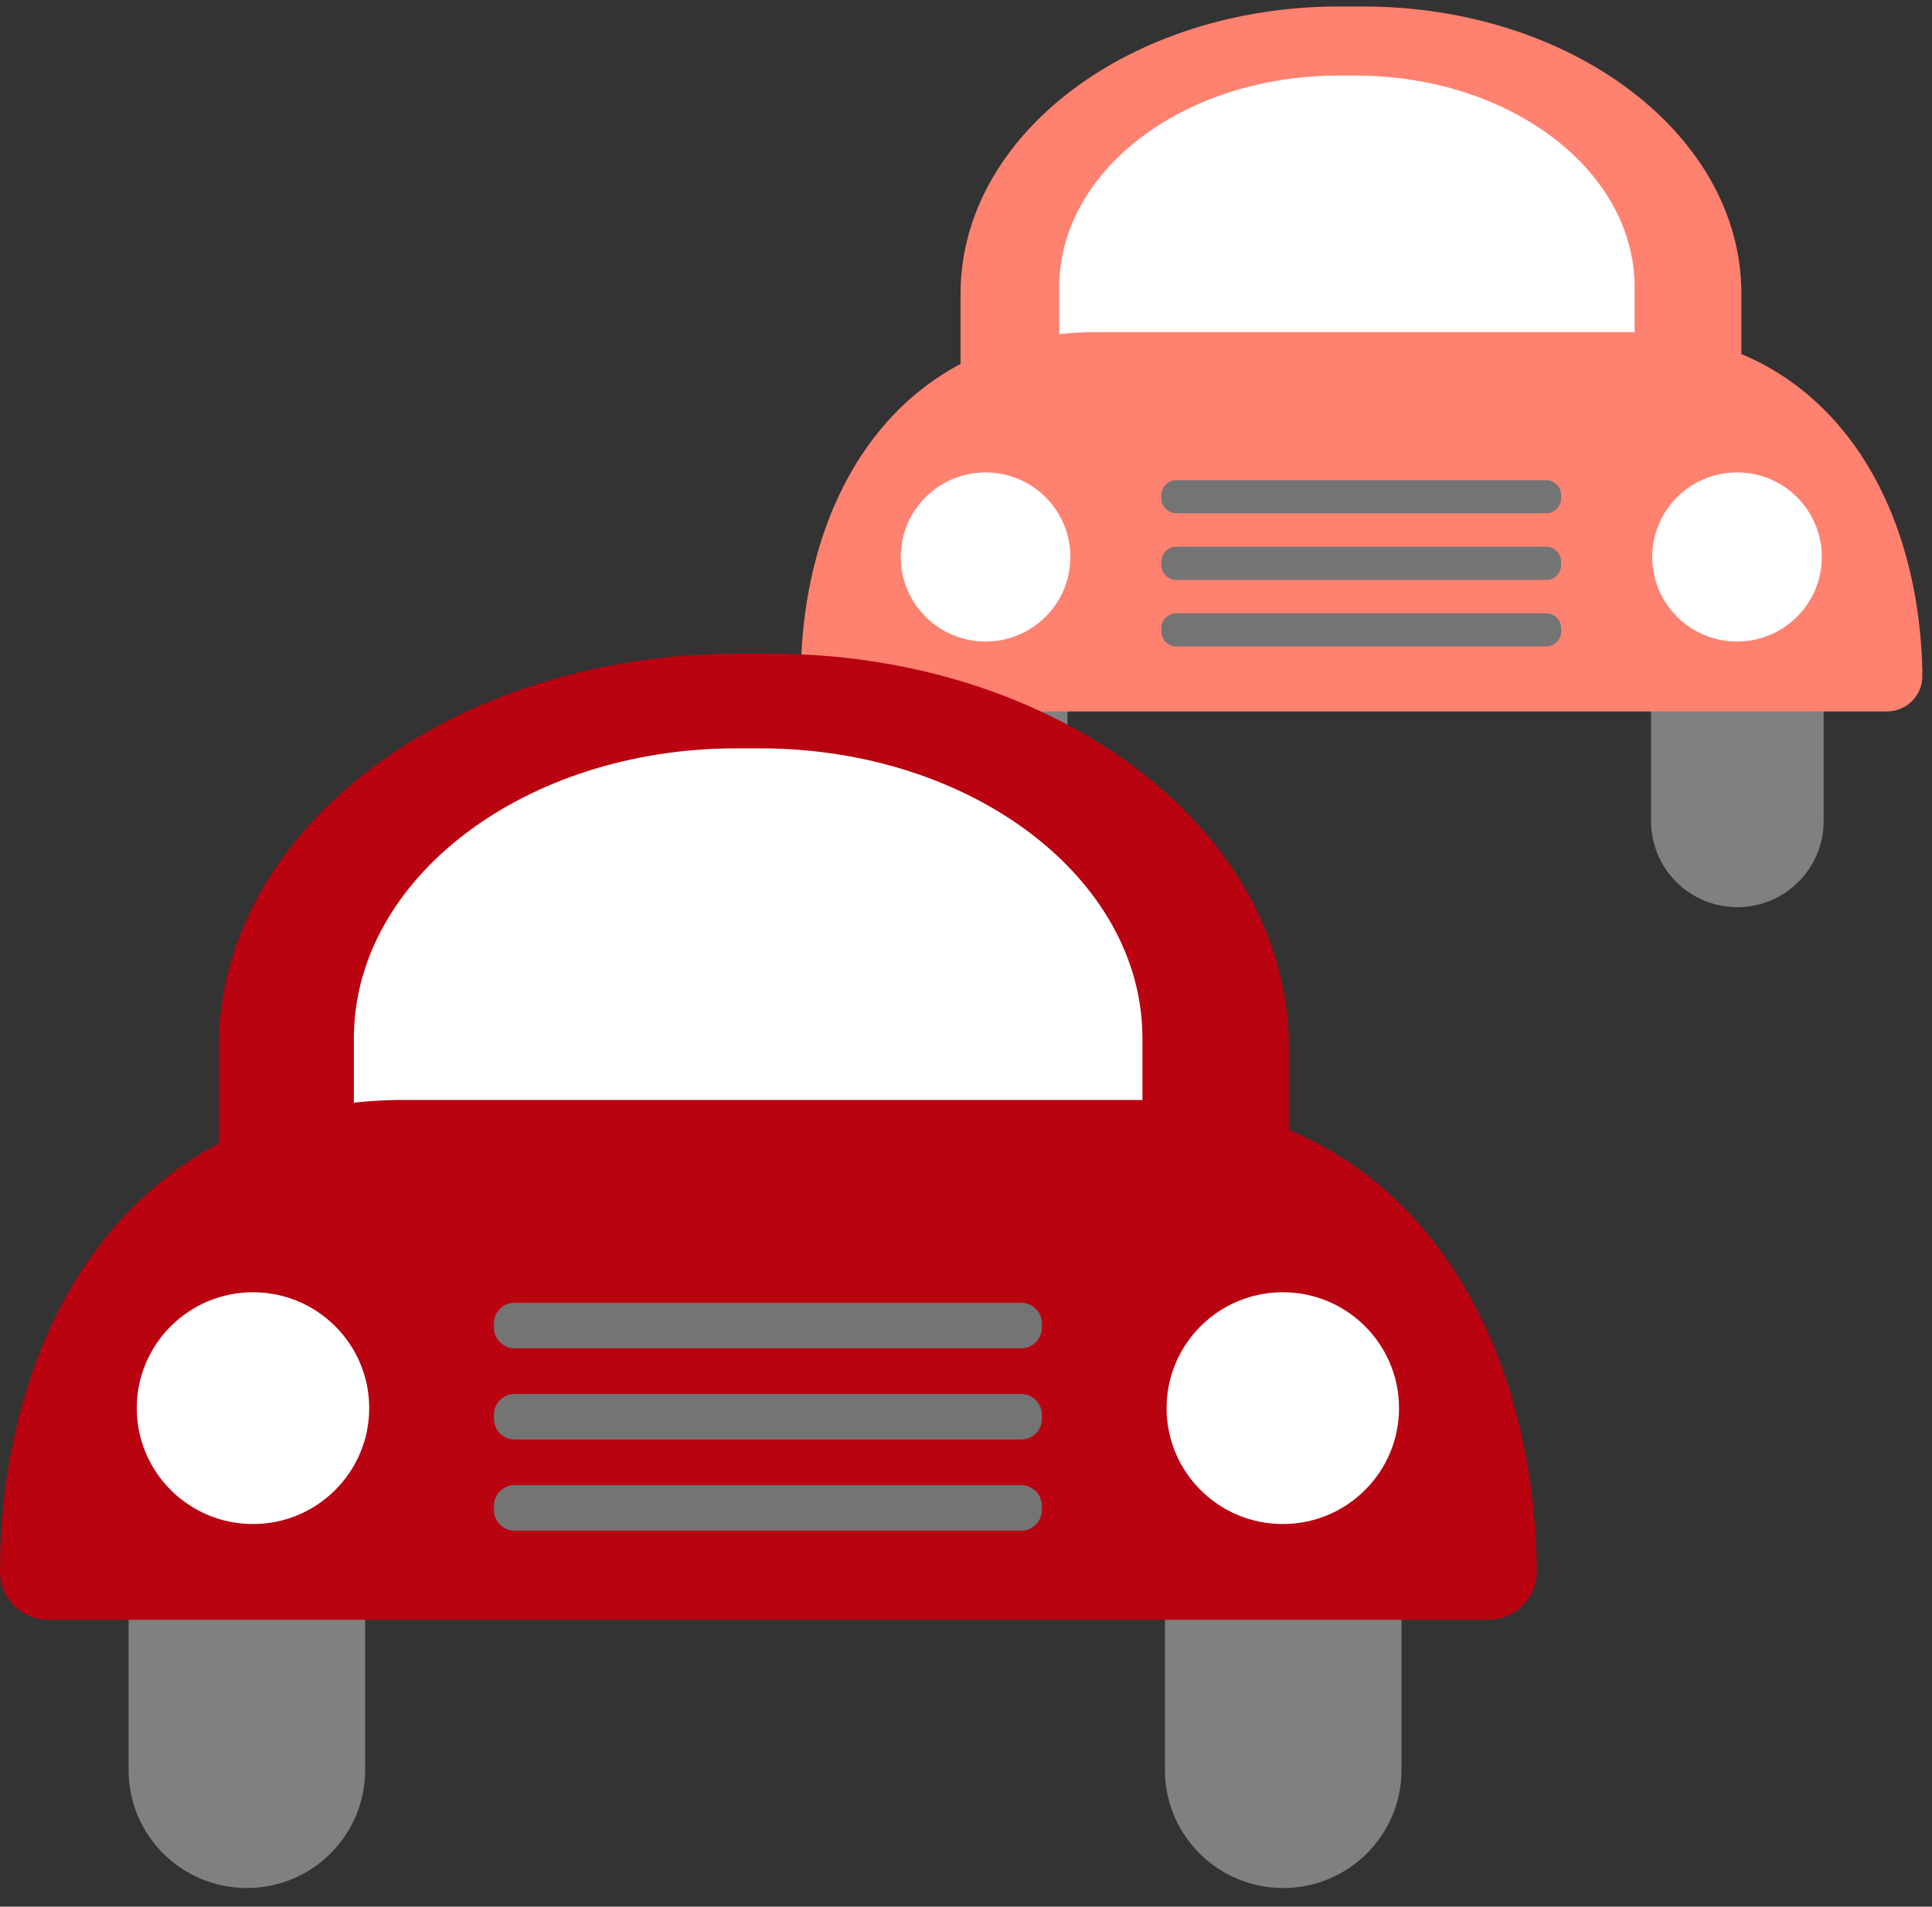
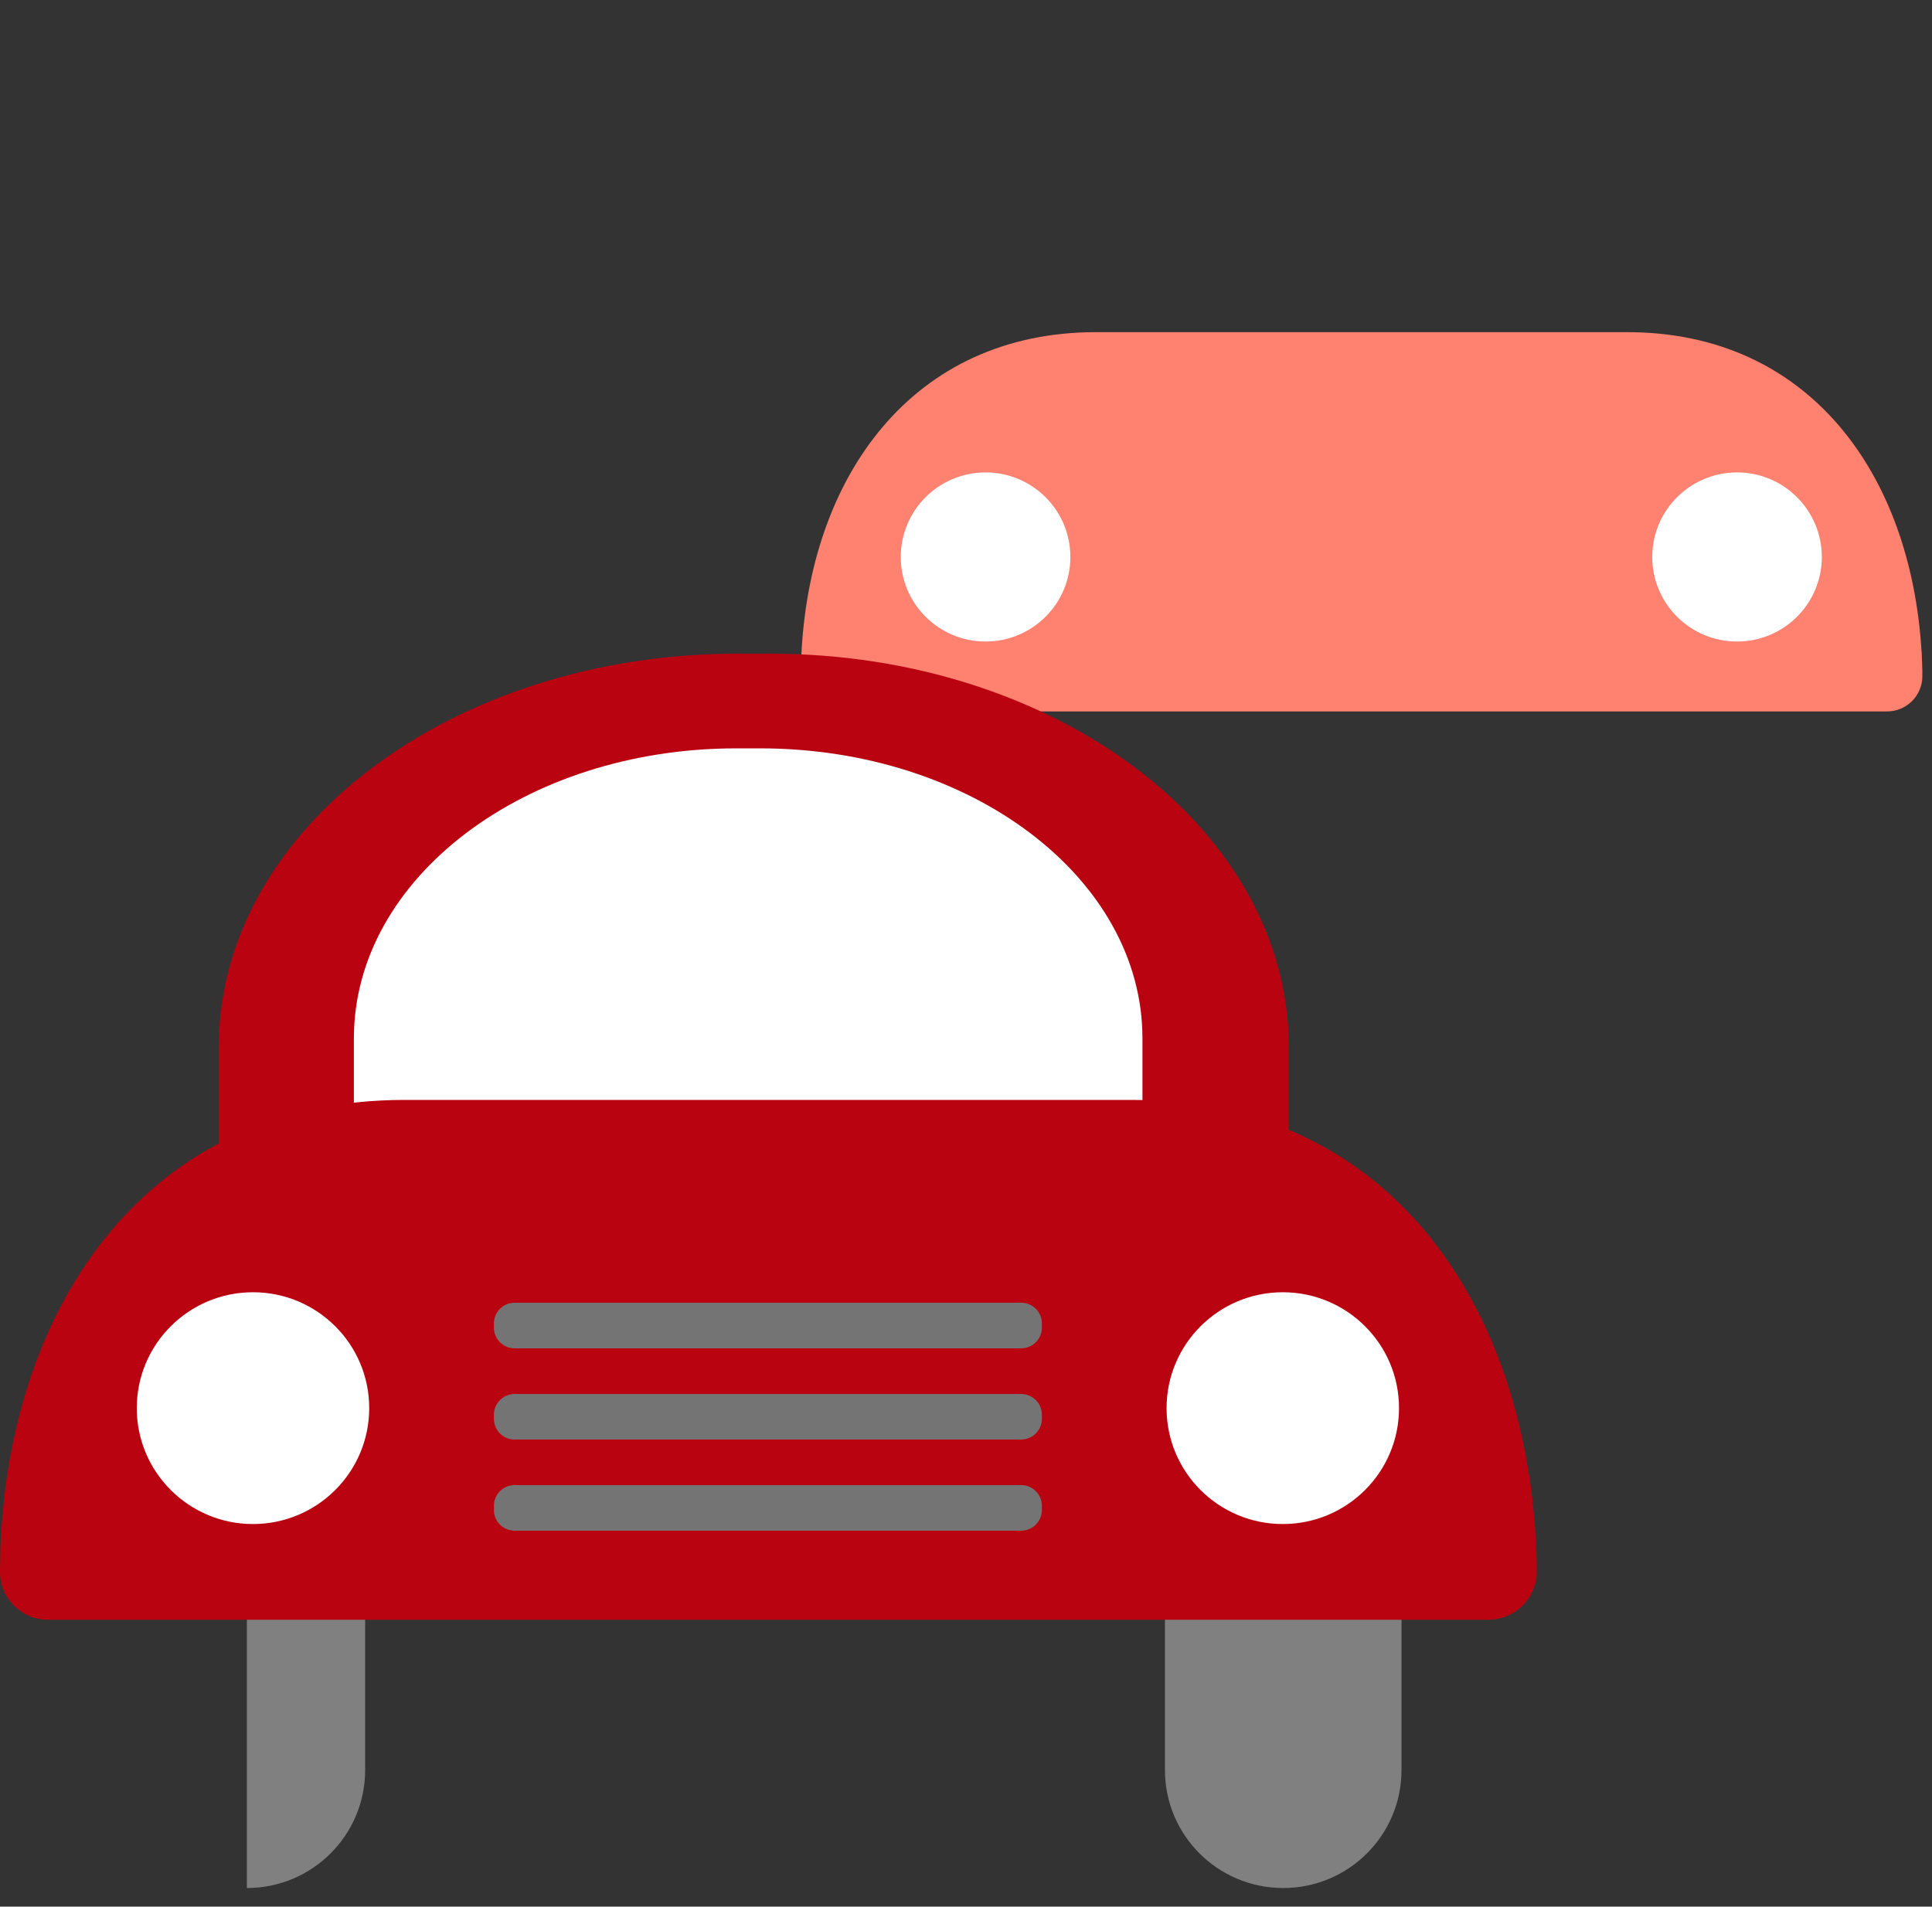
<svg xmlns="http://www.w3.org/2000/svg" width="77" height="76" viewBox="0 0 77 76" fill="none">
  <rect x="0" y="0" width="77" height="76" fill="#333333" stroke="none" />
-   <path fill-rule="evenodd" clip-rule="evenodd" d="M72.681 32.73C72.681 34.624 71.141 36.161 69.242 36.161C67.341 36.161 65.803 34.624 65.803 32.73V28.319C65.803 26.425 67.344 24.889 69.242 24.889C71.141 24.889 72.681 26.425 72.681 28.319V32.73ZM42.543 32.73C42.543 34.624 41.002 36.161 39.104 36.161C37.203 36.161 35.664 34.624 35.664 32.73V28.319C35.664 26.425 37.205 24.889 39.104 24.889C41.002 24.889 42.543 26.425 42.543 28.319V32.73Z" fill="#808080" />
-   <path fill-rule="evenodd" clip-rule="evenodd" d="M69.403 15.28C69.403 21.6 62.649 26.723 54.314 26.723H53.372C45.04 26.723 38.283 21.6 38.283 15.28V11.703C38.283 5.381 45.04 0.258 53.372 0.258H54.314C62.649 0.258 69.403 5.381 69.403 11.703V15.28Z" fill="#FF8170" />
-   <path fill-rule="evenodd" clip-rule="evenodd" d="M65.147 14.08C65.147 18.737 60.169 22.511 54.029 22.511H53.335C47.195 22.511 42.217 18.737 42.217 14.08V11.445C42.217 6.788 47.195 3.013 53.335 3.013H54.029C60.169 3.013 65.147 6.788 65.147 11.445V14.08Z" fill="white" />
  <path fill-rule="evenodd" clip-rule="evenodd" d="M76.585 25.999C76.17 18.881 72.092 13.24 64.853 13.24H54.264H43.676C36.362 13.24 32.234 19 31.934 26.22C31.934 26.232 31.934 26.242 31.934 26.252L31.921 26.933C31.914 27.323 32.048 27.662 32.324 27.94C32.597 28.217 32.935 28.358 33.325 28.358H75.211C75.984 28.358 76.615 27.729 76.615 26.958V26.772C76.615 26.757 76.615 26.743 76.615 26.728C76.612 26.611 76.595 26.066 76.59 25.997L76.585 25.999Z" fill="#FF8170" />
  <path fill-rule="evenodd" clip-rule="evenodd" d="M42.66 22.202C42.66 24.063 41.146 25.572 39.28 25.572C37.413 25.572 35.9 24.063 35.9 22.202C35.9 20.34 37.413 18.831 39.28 18.831C41.146 18.831 42.66 20.34 42.66 22.202ZM72.609 22.202C72.609 24.063 71.096 25.572 69.23 25.572C67.363 25.572 65.85 24.063 65.85 22.202C65.85 20.34 67.363 18.831 69.23 18.831C71.096 18.831 72.609 20.34 72.609 22.202Z" fill="white" />
-   <path fill-rule="evenodd" clip-rule="evenodd" d="M61.617 25.768H46.886C46.553 25.768 46.284 25.498 46.284 25.169V25.045C46.284 24.713 46.555 24.445 46.886 24.445H61.617C61.95 24.445 62.218 24.715 62.218 25.045V25.169C62.218 25.501 61.948 25.768 61.617 25.768ZM61.617 20.462H46.886C46.553 20.462 46.284 20.192 46.284 19.862V19.738C46.284 19.406 46.555 19.139 46.886 19.139H61.617C61.95 19.139 62.218 19.409 62.218 19.738V19.862C62.218 20.195 61.948 20.462 61.617 20.462ZM61.617 23.117H46.886C46.553 23.117 46.284 22.846 46.284 22.517V22.393C46.284 22.061 46.555 21.793 46.886 21.793H61.617C61.95 21.793 62.218 22.063 62.218 22.393V22.517C62.218 22.849 61.948 23.117 61.617 23.117Z" fill="#747474" />
-   <path fill-rule="evenodd" clip-rule="evenodd" d="M55.857 70.556C55.857 73.153 53.745 75.258 51.143 75.258C48.539 75.258 46.429 73.153 46.429 70.556V64.511C46.429 61.914 48.539 59.81 51.143 59.81C53.745 59.81 55.857 61.914 55.857 64.511V70.556ZM14.553 70.556C14.553 73.153 12.444 75.258 9.839 75.258C7.235 75.258 5.125 73.153 5.125 70.556V64.511C5.125 61.914 7.235 59.81 9.839 59.81C12.444 59.81 14.553 61.914 14.553 64.511V70.556Z" fill="#808080" />
+   <path fill-rule="evenodd" clip-rule="evenodd" d="M55.857 70.556C55.857 73.153 53.745 75.258 51.143 75.258C48.539 75.258 46.429 73.153 46.429 70.556V64.511C46.429 61.914 48.539 59.81 51.143 59.81C53.745 59.81 55.857 61.914 55.857 64.511V70.556ZM14.553 70.556C14.553 73.153 12.444 75.258 9.839 75.258V64.511C5.125 61.914 7.235 59.81 9.839 59.81C12.444 59.81 14.553 61.914 14.553 64.511V70.556Z" fill="#808080" />
  <path fill-rule="evenodd" clip-rule="evenodd" d="M51.367 46.64C51.367 55.302 42.111 62.323 30.689 62.323H29.397C17.978 62.323 8.719 55.302 8.719 46.64V41.74C8.719 33.075 17.978 26.056 29.397 26.056H30.689C42.111 26.056 51.367 33.078 51.367 41.742V46.642V46.64Z" fill="#B90311" />
  <path fill-rule="evenodd" clip-rule="evenodd" d="M45.532 44.998C45.532 51.38 38.71 56.553 30.294 56.553H29.342C20.925 56.553 14.104 51.38 14.104 44.998V41.387C14.104 35.005 20.925 29.83 29.342 29.83H30.294C38.708 29.83 45.532 35.005 45.532 41.387V44.998Z" fill="white" />
  <path fill-rule="evenodd" clip-rule="evenodd" d="M61.209 61.332C60.641 51.579 55.054 43.844 45.131 43.844H30.619H16.106C6.084 43.844 0.428 51.738 0.018 61.634C0.018 61.649 0.018 61.664 0.018 61.679L0 62.611C-0.01 63.143 0.174 63.607 0.552 63.989C0.927 64.37 1.387 64.564 1.924 64.564H59.323C60.382 64.564 61.247 63.701 61.247 62.645V62.392C61.247 62.37 61.247 62.353 61.247 62.331C61.242 62.169 61.217 61.426 61.212 61.329L61.209 61.332Z" fill="#B90311" />
  <path fill-rule="evenodd" clip-rule="evenodd" d="M14.715 56.129C14.715 58.68 12.64 60.749 10.083 60.749C7.526 60.749 5.451 58.68 5.451 56.129C5.451 53.579 7.526 51.51 10.083 51.51C12.64 51.51 14.715 53.577 14.715 56.129ZM55.758 56.129C55.758 58.68 53.685 60.749 51.126 60.749C48.566 60.749 46.494 58.68 46.494 56.129C46.494 53.579 48.569 51.51 51.126 51.51C53.683 51.51 55.758 53.577 55.758 56.129Z" fill="white" />
  <path fill-rule="evenodd" clip-rule="evenodd" d="M40.699 61.014H20.51C20.055 61.014 19.685 60.645 19.685 60.191V60.02C19.685 59.567 20.055 59.197 20.51 59.197H40.699C41.153 59.197 41.524 59.567 41.524 60.02V60.191C41.524 60.645 41.153 61.014 40.699 61.014ZM40.699 53.745H20.51C20.055 53.745 19.685 53.375 19.685 52.922V52.751C19.685 52.297 20.055 51.928 20.51 51.928H40.699C41.153 51.928 41.524 52.297 41.524 52.751V52.922C41.524 53.375 41.153 53.745 40.699 53.745ZM40.699 57.381H20.51C20.055 57.381 19.685 57.011 19.685 56.558V56.389C19.685 55.936 20.055 55.566 20.51 55.566H40.699C41.153 55.566 41.524 55.936 41.524 56.389V56.558C41.524 57.011 41.153 57.381 40.699 57.381Z" fill="#747474" />
</svg>